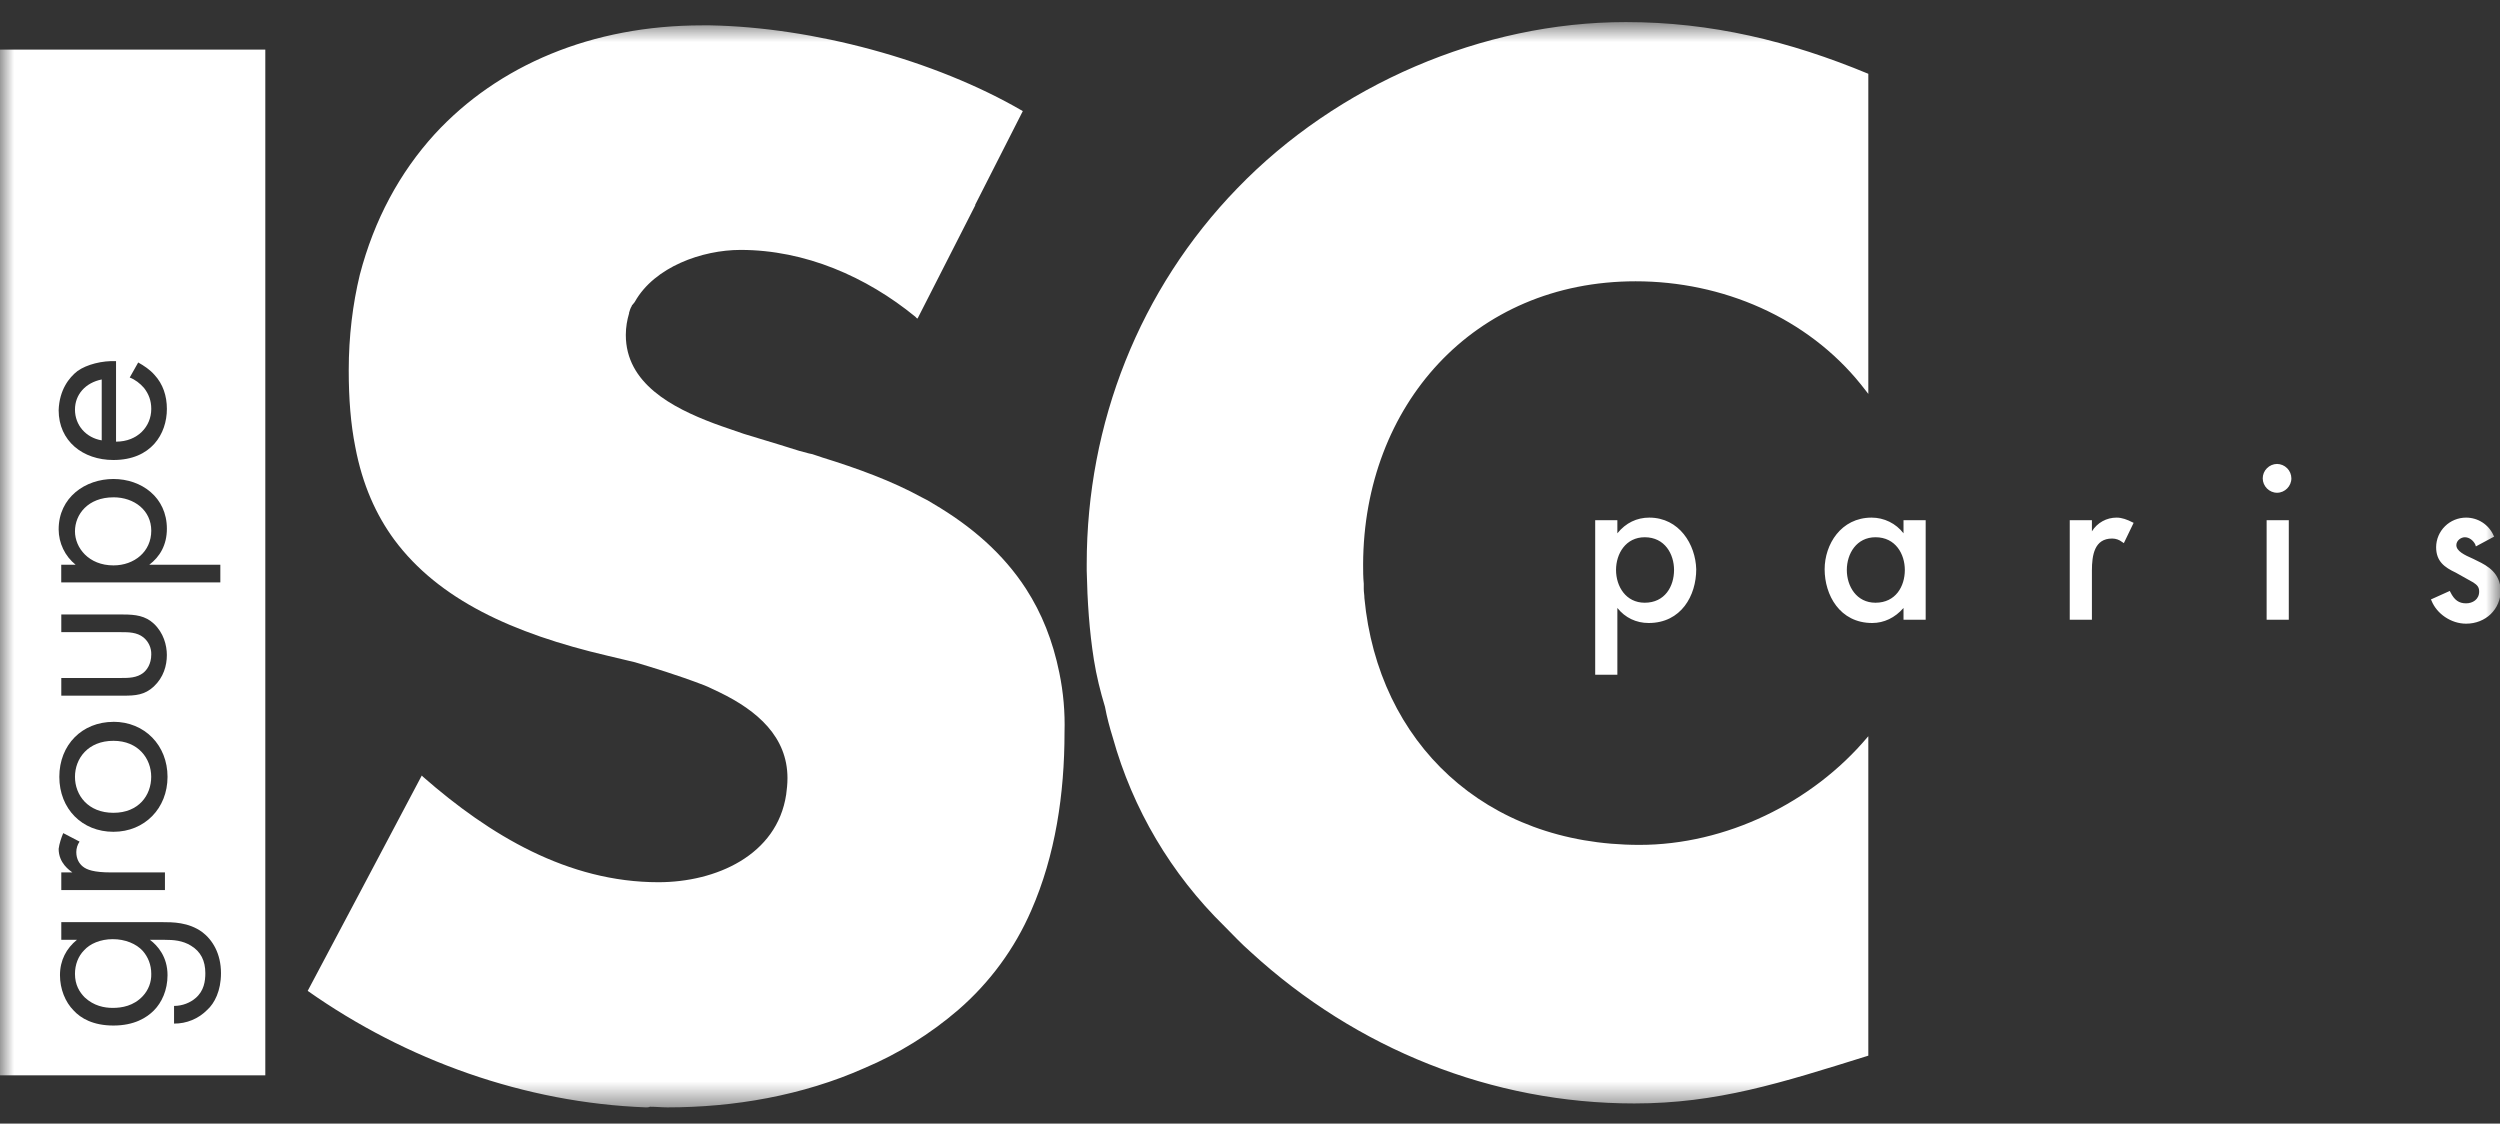
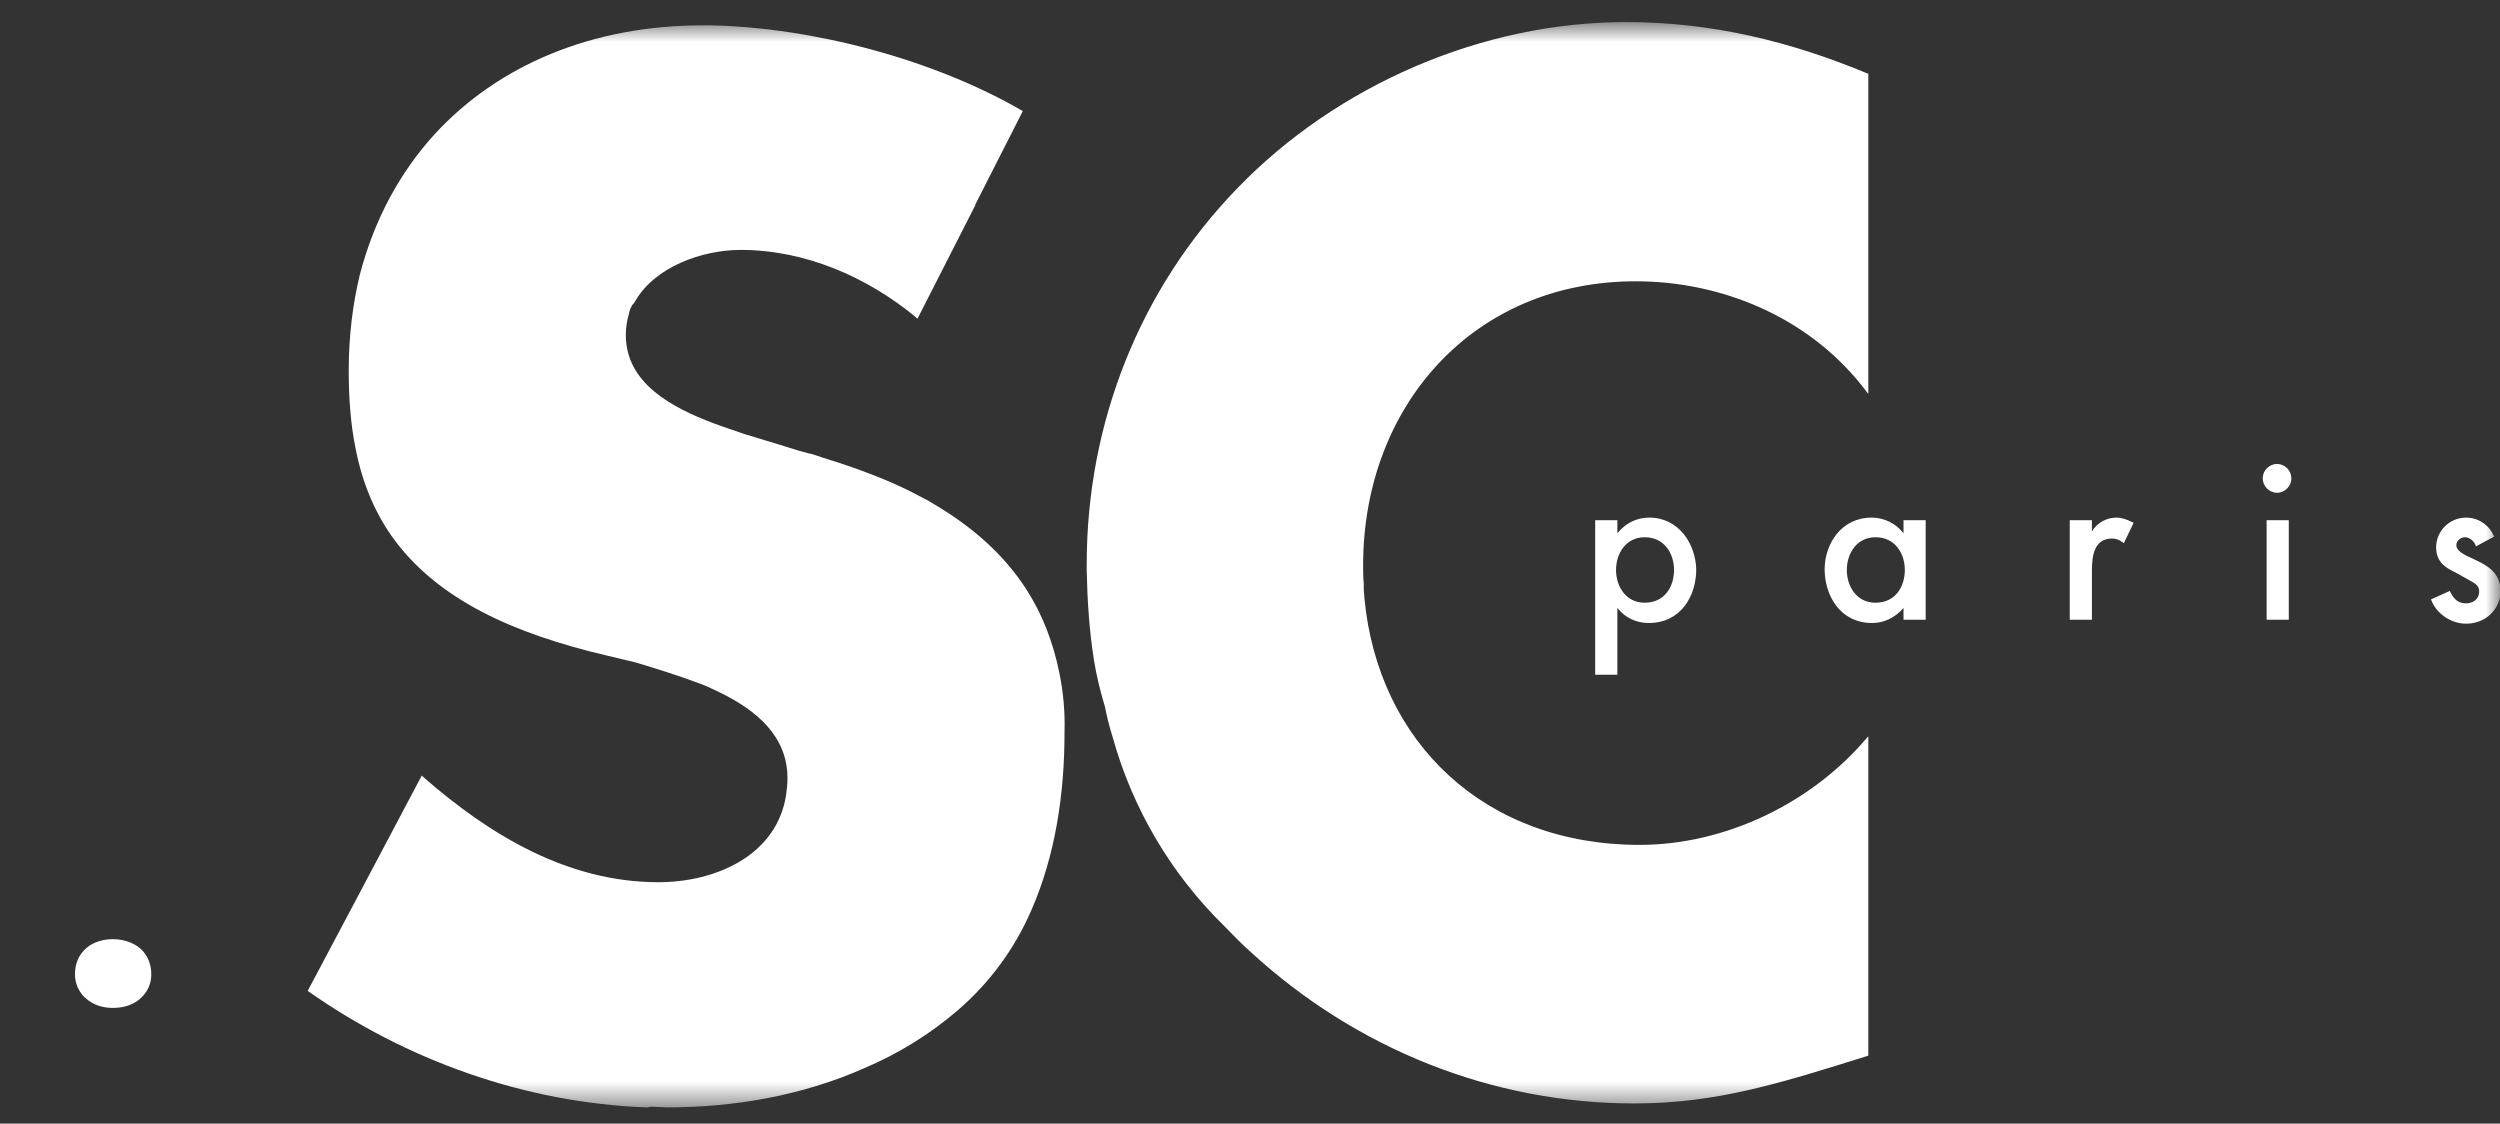
<svg xmlns="http://www.w3.org/2000/svg" width="89" height="40" viewBox="0 0 89 40" fill="none">
  <rect x="0" y="0" width="89" height="40" fill="#333333" stroke="none" />
  <g clip-path="url(#clip0_1810_3361)">
    <mask id="mask0_1810_3361" style="mask-type:luminance" maskUnits="userSpaceOnUse" x="0" y="0" width="89" height="40">
      <path d="M0 0.786H89V39.469H0V0.786Z" fill="white" />
    </mask>
    <g mask="url(#mask0_1810_3361)">
      <path d="M58.714 18.427C58.273 18.427 57.878 18.613 57.578 18.986V18.52H56.789V24.02H57.578V21.643C57.855 21.993 58.251 22.179 58.691 22.179C59.853 22.179 60.386 21.2 60.386 20.267C60.363 19.382 59.782 18.427 58.714 18.427ZM59.596 20.291C59.596 20.874 59.271 21.457 58.552 21.457C57.879 21.457 57.531 20.874 57.531 20.291C57.531 19.709 57.878 19.126 58.551 19.126C59.272 19.126 59.596 19.731 59.596 20.291ZM67.765 18.986C67.632 18.812 67.46 18.671 67.263 18.574C67.065 18.477 66.848 18.427 66.629 18.427C65.538 18.427 64.957 19.382 64.957 20.267C64.957 21.177 65.491 22.179 66.651 22.179C67.069 22.179 67.463 21.993 67.765 21.643V22.062H68.554V18.52H67.765V18.986ZM67.812 20.291C67.812 20.874 67.486 21.457 66.767 21.457C66.094 21.457 65.747 20.874 65.747 20.291C65.747 19.709 66.094 19.126 66.767 19.126C67.487 19.126 67.812 19.731 67.812 20.291ZM75.354 18.427C75.177 18.426 75.003 18.47 74.848 18.556C74.694 18.641 74.564 18.766 74.472 18.916V18.52H73.683V22.062H74.472V20.315C74.472 19.755 74.565 19.172 75.192 19.172C75.331 19.172 75.447 19.22 75.539 19.289L75.609 19.336L75.957 18.613L75.911 18.591C75.726 18.497 75.539 18.427 75.354 18.427ZM81.481 18.52H80.692V22.062H81.481V18.52ZM81.063 16.516C80.927 16.518 80.798 16.573 80.703 16.669C80.607 16.764 80.553 16.894 80.553 17.029C80.553 17.308 80.785 17.542 81.063 17.542C81.342 17.542 81.573 17.308 81.573 17.029C81.572 16.894 81.518 16.764 81.423 16.669C81.328 16.573 81.198 16.518 81.063 16.516ZM88.188 19.965L88.049 19.896C87.724 19.755 87.446 19.616 87.446 19.406C87.446 19.244 87.609 19.126 87.748 19.126C87.91 19.126 88.049 19.243 88.119 19.382L88.141 19.452L88.792 19.103L88.768 19.057C88.684 18.869 88.547 18.71 88.374 18.598C88.201 18.486 87.999 18.427 87.793 18.427C87.512 18.427 87.243 18.536 87.043 18.733C86.843 18.929 86.729 19.196 86.726 19.476C86.726 19.988 87.028 20.198 87.422 20.384L88.049 20.735C88.188 20.828 88.258 20.897 88.258 21.06C88.258 21.341 88.025 21.479 87.793 21.479C87.538 21.479 87.376 21.364 87.236 21.084L87.213 21.037L86.541 21.34L86.563 21.386C86.749 21.852 87.26 22.203 87.793 22.203C88.49 22.203 89.024 21.689 89.024 21.013C89 20.408 88.582 20.152 88.188 19.965Z" fill="white" />
      <path d="M57.879 0.786C52.774 0.786 47.599 3.024 44.047 6.705C40.567 10.294 38.687 15.072 38.687 20.081V20.315C38.71 21.41 38.78 22.459 38.942 23.483C39.035 24.067 39.174 24.625 39.337 25.161C39.406 25.534 39.5 25.884 39.615 26.256C40.324 28.802 41.693 31.116 43.584 32.968C43.886 33.271 44.188 33.597 44.535 33.9C48.294 37.348 53.122 39.283 58.181 39.283C61.128 39.283 63.38 38.56 66.512 37.582V26.21L66.49 26.234C64.516 28.587 61.43 30.078 58.367 30.078C52.866 30.078 49.061 26.444 48.573 21.293C48.573 21.177 48.55 21.084 48.55 20.967V20.781C48.527 20.547 48.527 20.315 48.527 20.081C48.55 14.443 52.449 10.014 58.228 10.014C61.313 10.014 64.331 11.296 66.257 13.697L66.512 14.023V2.627C63.705 1.461 60.919 0.786 57.879 0.786ZM37.712 23.95C37.48 22.808 37.085 21.829 36.529 20.967C35.715 19.708 34.579 18.73 33.233 17.938C33.099 17.851 32.959 17.774 32.815 17.705C31.748 17.121 30.541 16.679 29.265 16.284C29.149 16.237 29.032 16.213 28.916 16.167L28.8 16.143L28.453 16.05L27.78 15.84L26.48 15.445C26.154 15.328 25.783 15.211 25.412 15.072C23.927 14.512 22.279 13.65 22.279 11.926C22.279 11.646 22.326 11.389 22.395 11.156V11.133C22.418 11.063 22.441 10.971 22.488 10.9C22.488 10.877 22.511 10.853 22.534 10.831C22.534 10.807 22.557 10.807 22.557 10.807L22.604 10.738C23.301 9.502 24.994 8.897 26.364 8.897C28.661 8.897 30.843 9.851 32.583 11.273L32.652 11.343L32.676 11.319L34.718 7.312V7.287L36.412 3.955C33.256 2.115 28.916 0.972 25.296 0.903H24.994C21.072 0.903 17.731 2.325 15.479 4.771C14.226 6.146 13.321 7.824 12.809 9.782C12.556 10.831 12.415 11.972 12.415 13.184C12.415 14.209 12.486 15.094 12.648 15.911C12.903 17.262 13.39 18.334 14.04 19.219C15.618 21.34 18.241 22.552 21.629 23.344L22.604 23.576C23.23 23.764 24.09 24.02 25.064 24.393C25.249 24.463 25.458 24.579 25.621 24.649C26.967 25.302 28.034 26.234 28.034 27.702C28.034 27.912 28.012 28.098 27.988 28.285C27.663 30.451 25.481 31.407 23.44 31.407C20.214 31.407 17.429 29.729 15.061 27.655C15.039 27.632 15.039 27.632 15.015 27.609L12.833 31.733L10.954 35.275C14.458 37.745 18.681 39.26 22.998 39.423C23.044 39.423 23.091 39.423 23.138 39.4C23.346 39.4 23.556 39.423 23.764 39.423C26.131 39.423 28.568 39.004 30.772 38.025C31.988 37.511 33.116 36.811 34.115 35.951C35.237 34.979 36.126 33.769 36.714 32.409C37.572 30.452 37.897 28.261 37.897 26.071C37.918 25.359 37.856 24.647 37.712 23.95ZM4.016 33.434C3.574 33.434 3.202 33.597 2.993 33.831C2.785 34.04 2.669 34.343 2.669 34.669C2.669 35.065 2.832 35.321 3.016 35.508C3.342 35.811 3.713 35.881 4.015 35.881C4.34 35.881 4.757 35.811 5.083 35.462C5.284 35.248 5.393 34.963 5.385 34.669C5.385 34.343 5.268 34.064 5.083 33.853C4.851 33.597 4.455 33.434 4.015 33.434H4.016Z" fill="white" />
-       <path d="M9.422 1.766H0V38.281H9.445V1.766H9.423H9.422ZM2.761 13.207C3.087 12.974 3.644 12.834 4.131 12.857V15.723C4.897 15.723 5.385 15.187 5.385 14.558C5.385 14.255 5.291 14.023 5.128 13.812C4.989 13.65 4.804 13.509 4.618 13.44L4.92 12.904C5.128 13.021 5.338 13.16 5.501 13.347C5.802 13.673 5.941 14.093 5.941 14.558C5.941 15.444 5.385 16.376 4.038 16.376C2.948 16.376 2.088 15.701 2.088 14.604C2.112 13.882 2.459 13.44 2.761 13.207ZM5.106 22.691C4.873 22.505 4.572 22.505 4.316 22.505H2.182V21.876H4.385C4.826 21.876 5.174 21.922 5.476 22.202C5.823 22.528 5.94 22.97 5.94 23.32C5.94 23.693 5.824 24.113 5.476 24.439C5.15 24.742 4.826 24.766 4.385 24.766H2.182V24.136H4.316C4.572 24.136 4.873 24.136 5.106 23.949C5.222 23.856 5.385 23.647 5.385 23.297C5.388 23.182 5.365 23.067 5.316 22.962C5.268 22.857 5.196 22.764 5.106 22.691ZM4.038 25.696C5.152 25.696 5.964 26.536 5.964 27.655C5.964 28.773 5.152 29.612 4.038 29.612C2.924 29.612 2.112 28.797 2.112 27.655C2.112 26.513 2.924 25.698 4.038 25.698V25.696ZM2.251 29.659L2.832 29.961C2.757 30.072 2.717 30.201 2.716 30.334C2.716 30.592 2.832 30.754 2.948 30.848C3.087 30.963 3.342 31.058 3.945 31.058H5.872V31.687H2.182V31.058H2.576C2.483 30.987 2.088 30.731 2.088 30.219C2.112 30.032 2.182 29.822 2.251 29.659ZM7.379 35.95C7.225 36.107 7.041 36.231 6.838 36.315C6.635 36.399 6.416 36.442 6.196 36.44V35.811C6.498 35.811 6.777 35.694 6.963 35.531C7.264 35.275 7.31 34.926 7.31 34.646C7.31 34.202 7.147 33.877 6.8 33.667C6.498 33.48 6.174 33.458 5.872 33.458H5.338C5.616 33.667 5.964 34.063 5.964 34.716C5.964 35.252 5.756 35.694 5.477 35.974C5.222 36.23 4.781 36.509 4.038 36.509C3.319 36.509 2.877 36.253 2.622 35.974C2.321 35.672 2.135 35.205 2.135 34.716C2.135 34.18 2.367 33.76 2.738 33.458H2.182V32.828H5.756C6.15 32.828 6.706 32.828 7.194 33.178C7.566 33.458 7.867 33.947 7.867 34.646C7.867 35.275 7.636 35.718 7.379 35.95ZM7.868 20.734H2.18V20.105H2.692C2.504 19.953 2.352 19.761 2.248 19.543C2.144 19.326 2.089 19.088 2.088 18.847C2.088 17.704 3.04 17.052 4.038 17.052C5.036 17.052 5.941 17.704 5.941 18.823C5.941 19.406 5.686 19.825 5.314 20.105H7.844V20.734H7.868Z" fill="white" />
-       <path d="M4.038 28.936C4.943 28.936 5.383 28.307 5.383 27.655C5.383 27.002 4.92 26.373 4.038 26.373C3.133 26.373 2.669 27.002 2.669 27.655C2.669 28.307 3.132 28.936 4.038 28.936ZM4.038 17.705C3.133 17.705 2.669 18.31 2.669 18.916C2.669 19.5 3.156 20.128 4.039 20.128C4.781 20.128 5.385 19.639 5.385 18.893C5.385 18.171 4.781 17.704 4.039 17.704L4.038 17.705ZM3.621 15.677V13.509C3.04 13.626 2.669 14.046 2.669 14.582C2.669 15.141 3.063 15.584 3.621 15.677Z" fill="white" />
    </g>
  </g>
  <defs>
    <clipPath id="clip0_1810_3361">
      <rect width="89" height="40" fill="white" />
    </clipPath>
  </defs>
</svg>